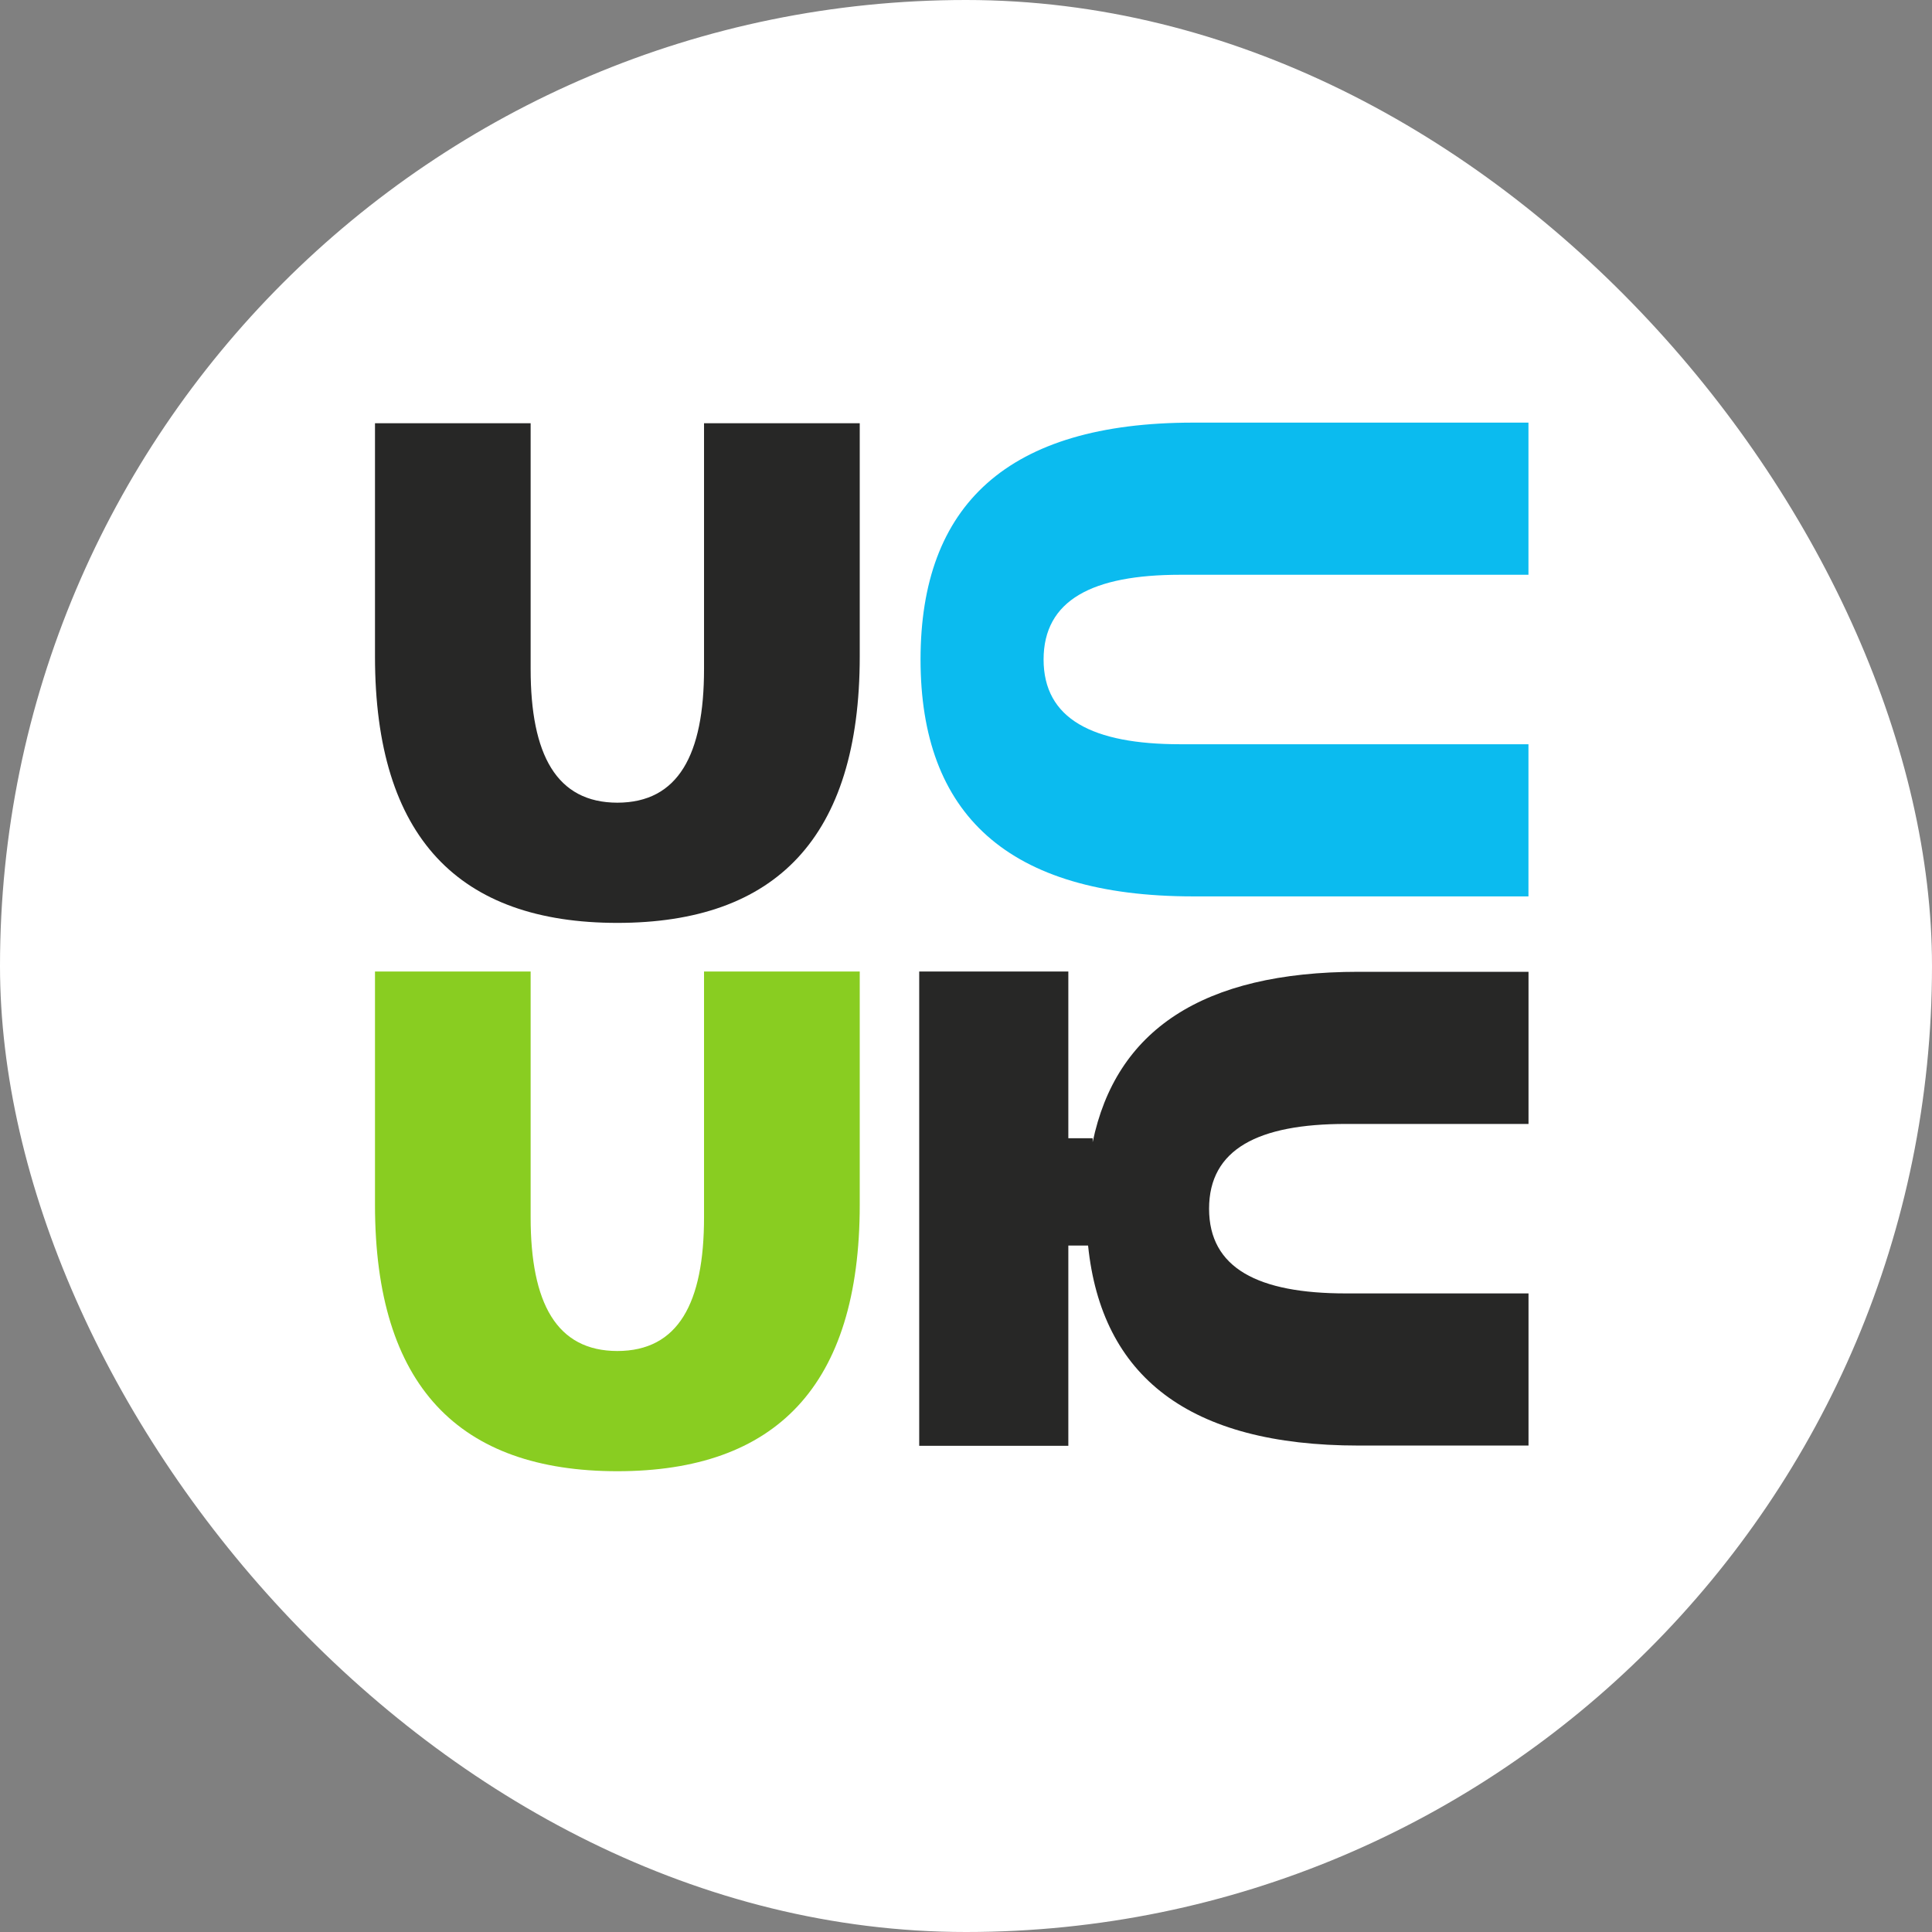
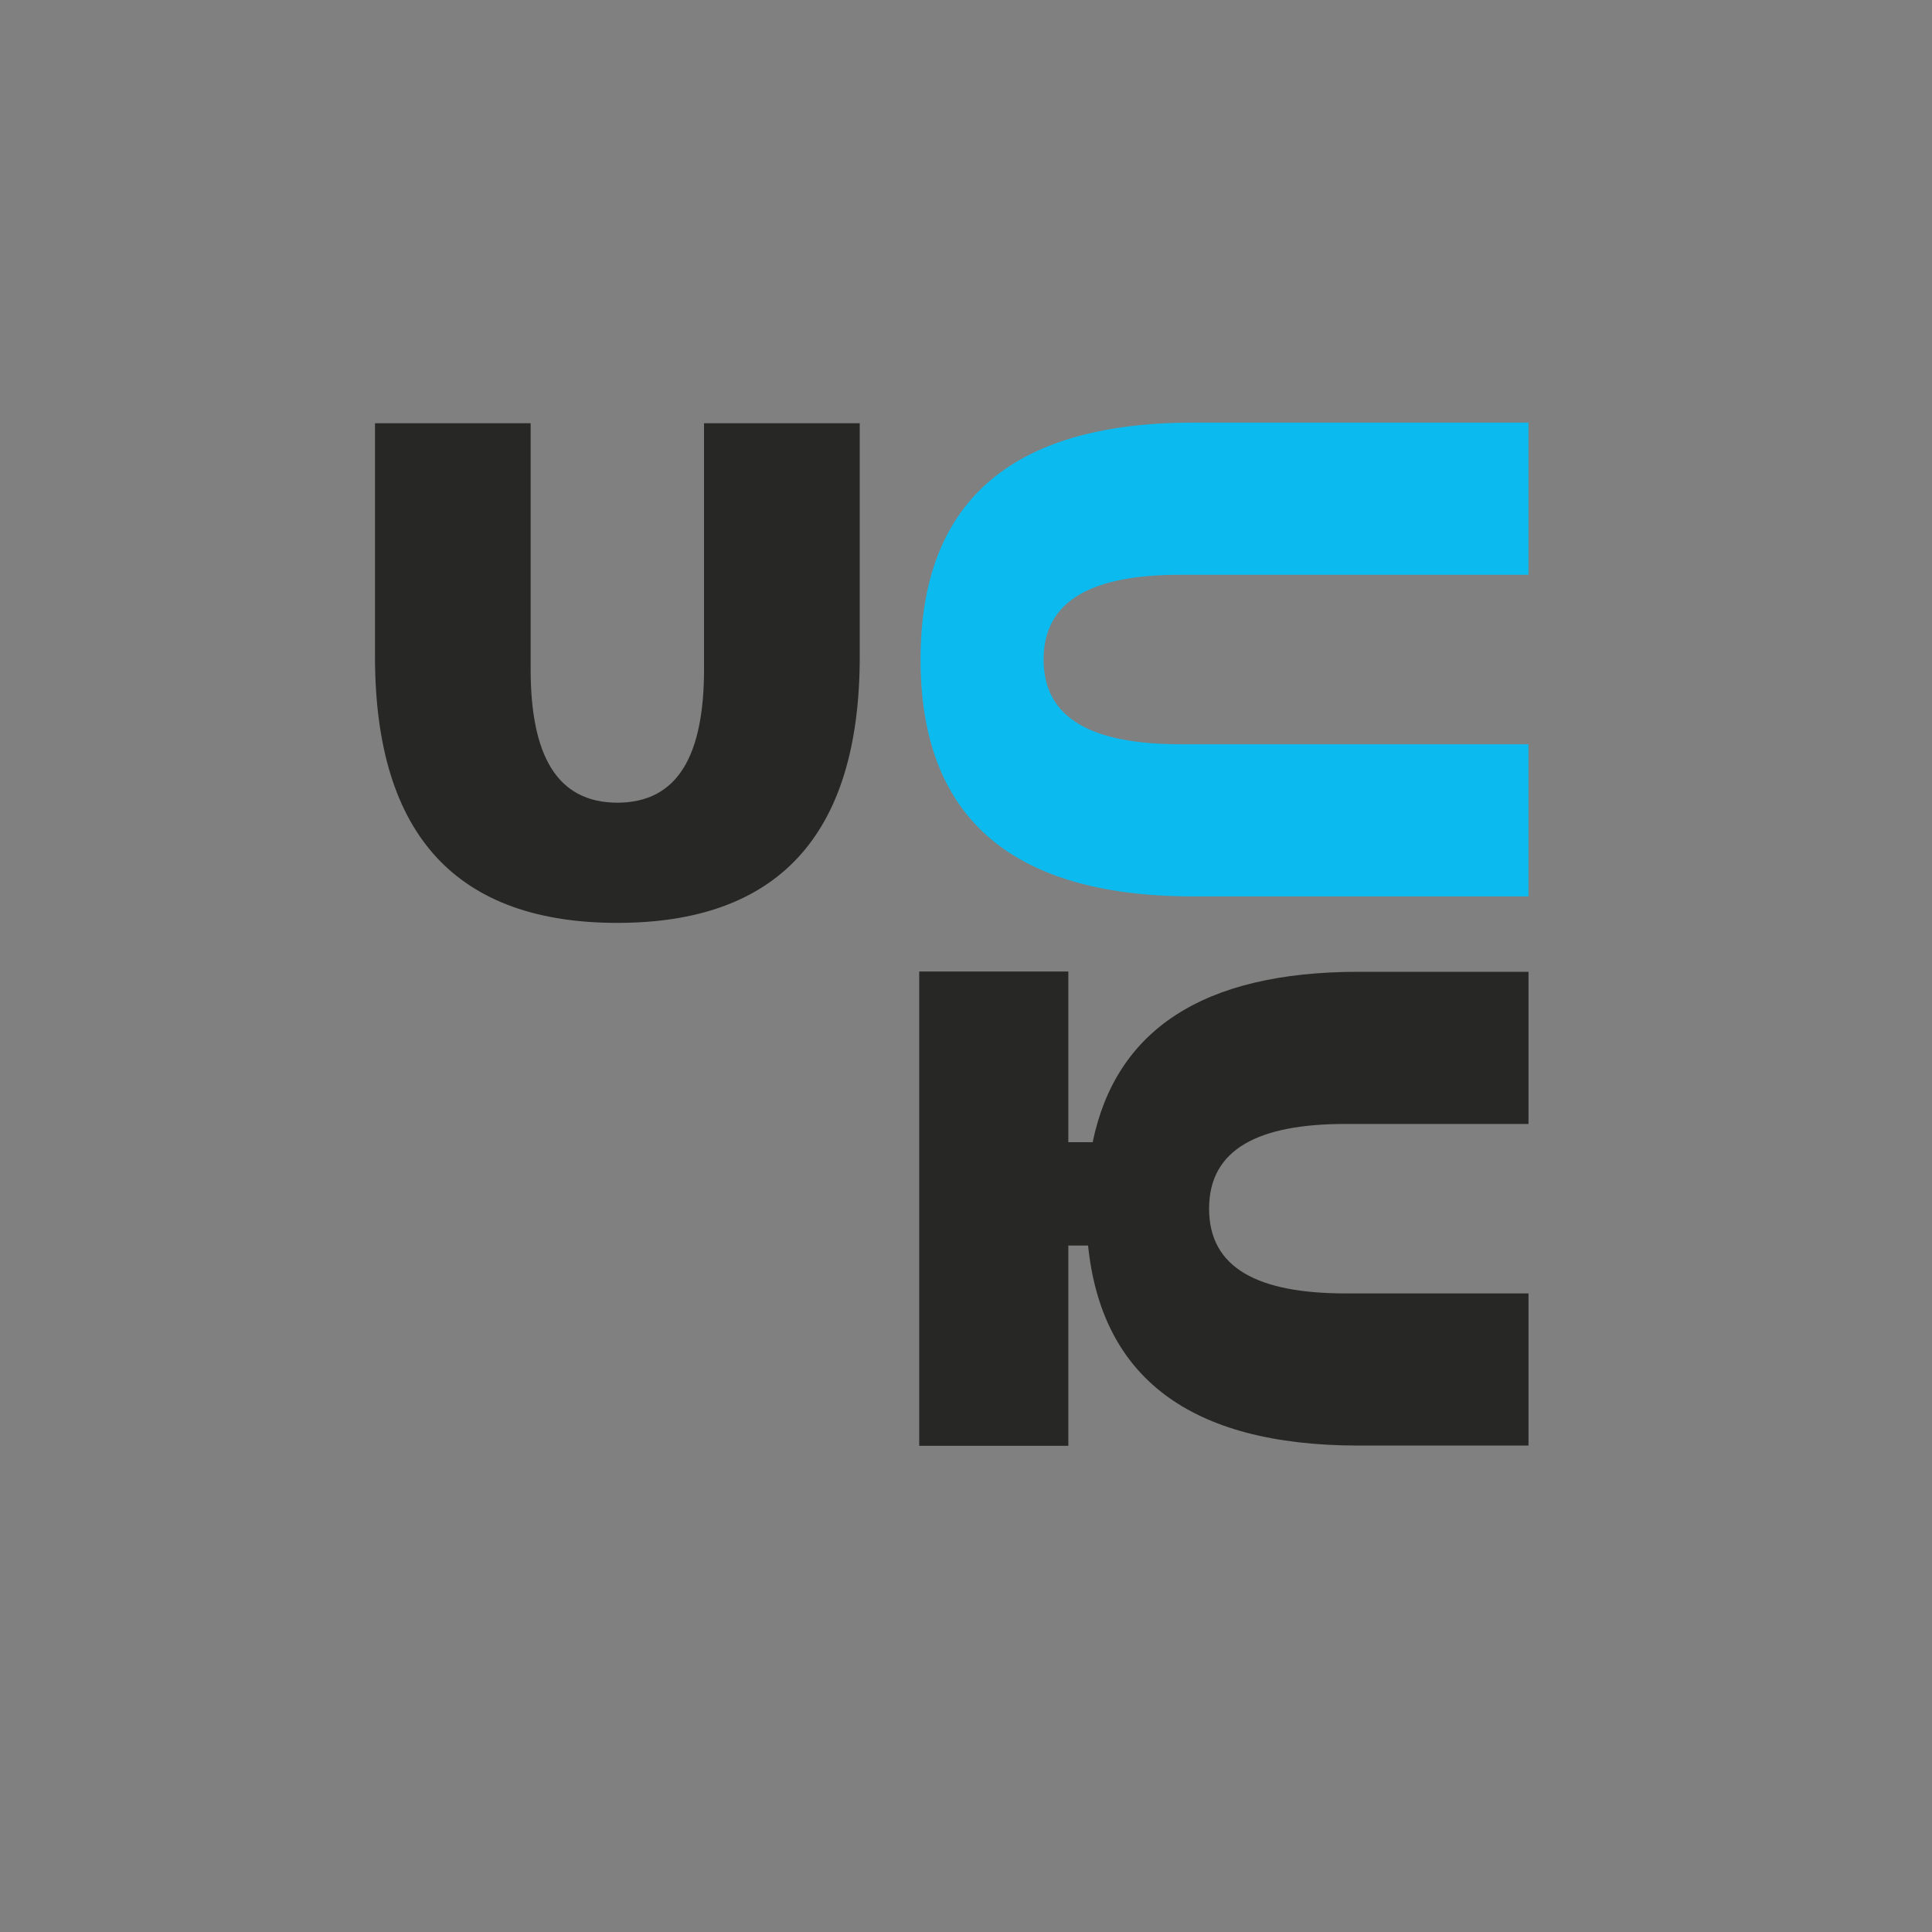
<svg xmlns="http://www.w3.org/2000/svg" width="32" height="32" viewBox="0 0 32 32" fill="none">
  <rect x="0" y="0" width="32" height="32" fill="#808080" stroke="none" />
-   <rect width="32" height="32" rx="16" fill="white" />
  <g clip-path="url(#clip0_13088_48308)">
    <path d="M15.247 10.921C15.247 13.482 16.686 14.847 19.763 14.847H25.316V12.327H19.55C18.096 12.327 17.285 11.909 17.285 10.921V10.926C17.285 9.937 18.096 9.52 19.55 9.52H25.316V7H19.763C16.686 7 15.247 8.365 15.247 10.926" fill="#0BBBEF" />
-     <path d="M22.291 18.616H25.317V16.096H22.504C19.906 16.096 18.48 17.072 18.098 18.918V18.853H17.695V16.091H15.225V23.947H17.695V20.63H18.022C18.244 22.793 19.684 23.943 22.504 23.943H25.317V21.423H22.291C20.839 21.423 20.027 21.006 20.026 20.02C20.027 19.033 20.839 18.616 22.291 18.616V18.616Z" fill="#272726" />
+     <path d="M22.291 18.616H25.317V16.096H22.504C19.906 16.096 18.48 17.072 18.098 18.918H17.695V16.091H15.225V23.947H17.695V20.63H18.022C18.244 22.793 19.684 23.943 22.504 23.943H25.317V21.423H22.291C20.839 21.423 20.027 21.006 20.026 20.02C20.027 19.033 20.839 18.616 22.291 18.616V18.616Z" fill="#272726" />
    <path d="M10.223 15.286C12.843 15.286 14.24 13.88 14.24 10.872V7.01H11.661V11.081C11.661 12.501 11.234 13.295 10.223 13.295H10.228C9.217 13.295 8.789 12.501 8.789 11.081V7.01H6.211V10.872C6.211 13.88 7.607 15.286 10.228 15.286" fill="#272726" />
-     <path d="M10.223 24.368C12.843 24.368 14.24 22.962 14.24 19.954V16.091H11.661V20.163C11.661 21.583 11.234 22.377 10.223 22.377H10.228C9.217 22.377 8.789 21.583 8.789 20.163V16.091H6.211V19.954C6.211 22.962 7.607 24.368 10.228 24.368" fill="#89CD21" />
  </g>
  <defs>
    <clipPath id="clip0_13088_48308">
      <rect width="19.106" height="17.369" fill="white" transform="translate(6.211 7)" />
    </clipPath>
  </defs>
</svg>